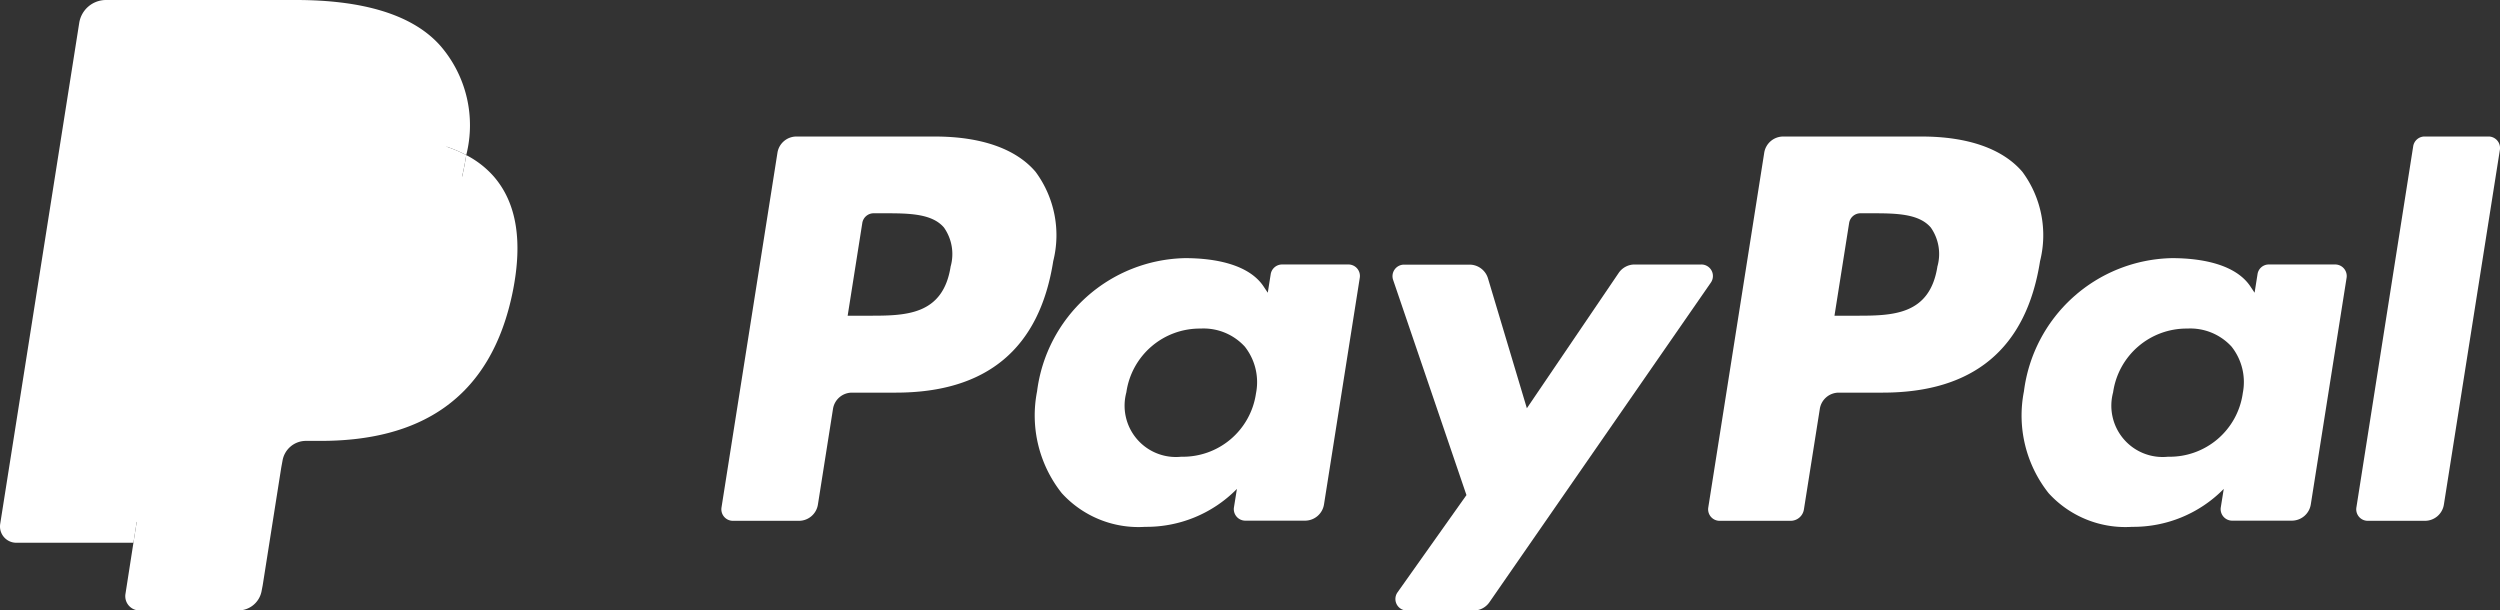
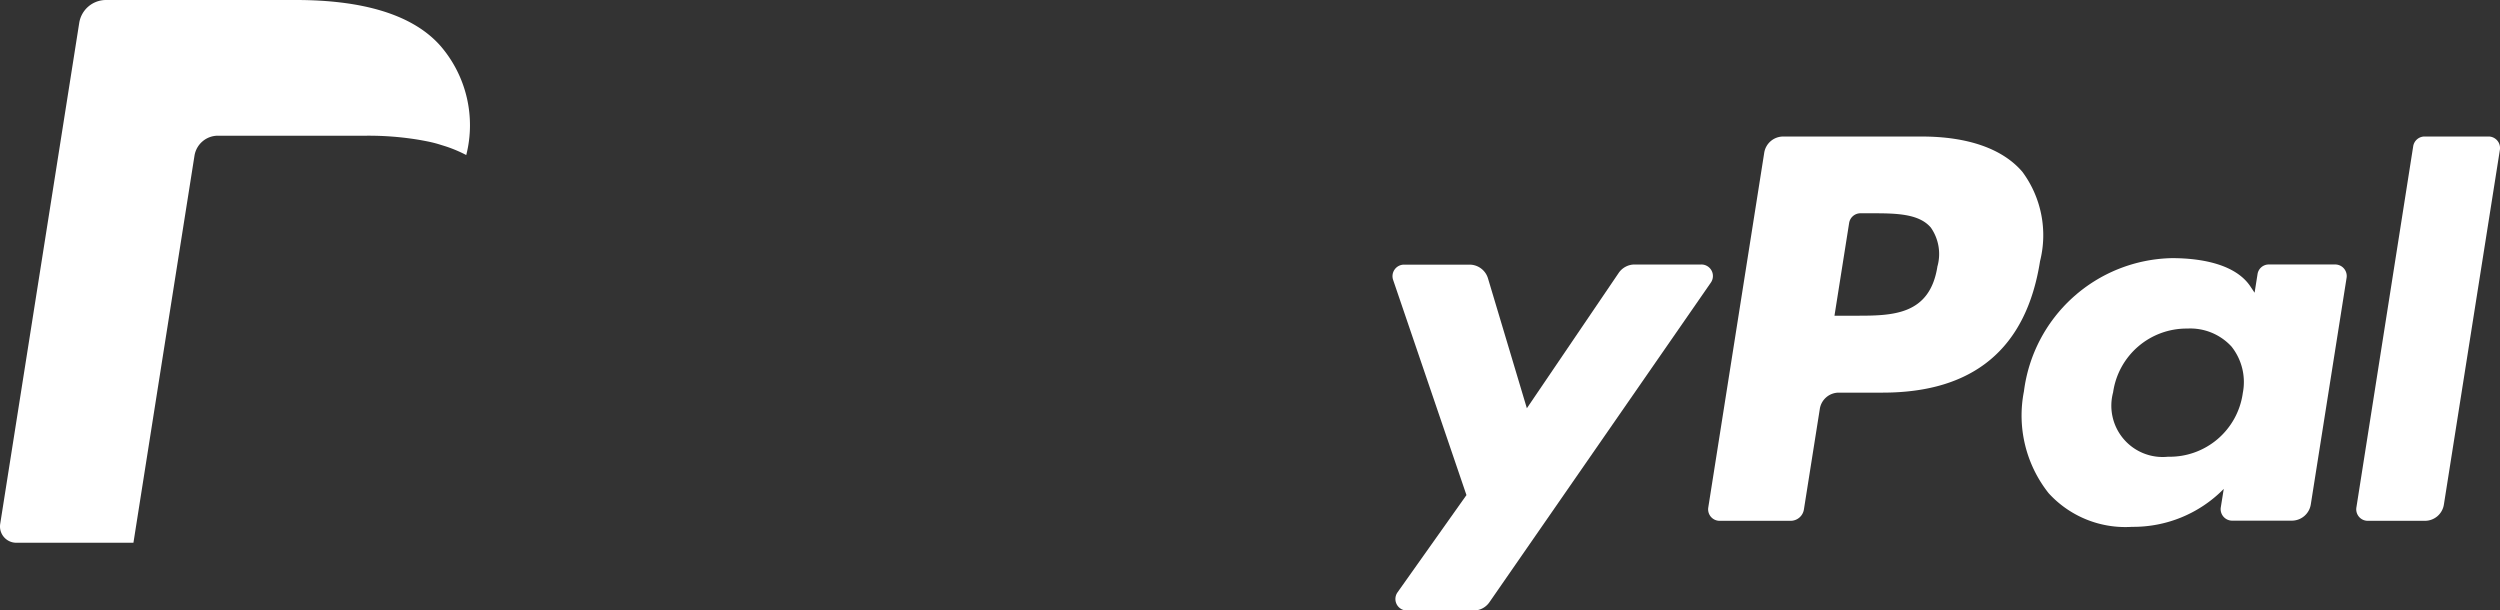
<svg xmlns="http://www.w3.org/2000/svg" id="paypal_logo" width="110" height="26.86" viewBox="0 0 110 26.86">
  <rect x="0" y="0" width="110" height="26.86" fill="#333333" stroke="none" />
-   <path id="Pfad_987" data-name="Pfad 987" d="M45.051,6.749H38.964a.846.846,0,0,0-.836.714L35.666,23.072a.507.507,0,0,0,.5.586h2.906a.846.846,0,0,0,.836-.715l.664-4.21a.845.845,0,0,1,.835-.715h1.927c4.01,0,6.324-1.94,6.928-5.785a4.688,4.688,0,0,0-.776-3.93C48.623,7.287,47.088,6.749,45.051,6.749Zm.7,5.7c-.333,2.184-2,2.184-3.615,2.184h-.919l.644-4.079a.507.507,0,0,1,.5-.428h.421c1.1,0,2.136,0,2.672.627A2.029,2.029,0,0,1,45.753,12.45Z" transform="translate(-3.92 -0.742)" fill="#fff" />
-   <path id="Pfad_988" data-name="Pfad 988" d="M64.951,13.041H62.036a.508.508,0,0,0-.5.428l-.129.815-.2-.3c-.631-.916-2.038-1.222-3.443-1.222a6.7,6.7,0,0,0-6.508,5.862,5.5,5.5,0,0,0,1.086,4.478,4.561,4.561,0,0,0,3.672,1.483,5.577,5.577,0,0,0,4.035-1.669l-.13.81a.507.507,0,0,0,.5.587h2.626a.846.846,0,0,0,.836-.715l1.575-9.977A.505.505,0,0,0,64.951,13.041Zm-4.063,5.673A3.249,3.249,0,0,1,57.6,21.5a2.258,2.258,0,0,1-2.415-2.834,3.263,3.263,0,0,1,3.267-2.805,2.459,2.459,0,0,1,1.944.794A2.523,2.523,0,0,1,60.888,18.714Z" transform="translate(-5.625 -1.404)" fill="#fff" />
  <path id="Pfad_989" data-name="Pfad 989" d="M82.419,13.075H79.489a.849.849,0,0,0-.7.371L74.749,19.4l-1.712-5.719a.848.848,0,0,0-.812-.6H69.346a.508.508,0,0,0-.482.671l3.227,9.469L69.058,27.5a.507.507,0,0,0,.414.8H72.4a.844.844,0,0,0,.7-.363l9.743-14.063A.507.507,0,0,0,82.419,13.075Z" transform="translate(-7.567 -1.437)" fill="#fff" />
  <path id="Pfad_990" data-name="Pfad 990" d="M93.832,6.749H87.744a.846.846,0,0,0-.835.714L84.447,23.072a.506.506,0,0,0,.5.586h3.124a.592.592,0,0,0,.584-.5l.7-4.425a.845.845,0,0,1,.835-.715h1.926c4.011,0,6.324-1.94,6.929-5.785a4.685,4.685,0,0,0-.777-3.93C97.4,7.287,95.869,6.749,93.832,6.749Zm.7,5.7c-.332,2.184-2,2.184-3.615,2.184H90l.645-4.079a.506.506,0,0,1,.5-.428h.421c1.1,0,2.136,0,2.672.627A2.029,2.029,0,0,1,94.534,12.45Z" transform="translate(-9.283 -0.742)" fill="#fff" />
  <path id="Pfad_991" data-name="Pfad 991" d="M113.732,13.041h-2.913a.5.5,0,0,0-.5.428l-.129.815-.2-.3c-.631-.916-2.037-1.222-3.442-1.222a6.7,6.7,0,0,0-6.507,5.862,5.5,5.5,0,0,0,1.085,4.478,4.563,4.563,0,0,0,3.672,1.483,5.577,5.577,0,0,0,4.035-1.669l-.13.81a.507.507,0,0,0,.5.587h2.625a.846.846,0,0,0,.835-.715l1.576-9.977A.508.508,0,0,0,113.732,13.041Zm-4.063,5.673A3.247,3.247,0,0,1,106.38,21.5a2.258,2.258,0,0,1-2.415-2.834,3.264,3.264,0,0,1,3.267-2.805,2.459,2.459,0,0,1,1.944.794A2.51,2.51,0,0,1,109.668,18.714Z" transform="translate(-10.988 -1.404)" fill="#fff" />
  <path id="Pfad_992" data-name="Pfad 992" d="M118.986,7.177l-2.5,15.895a.506.506,0,0,0,.5.586H119.5a.844.844,0,0,0,.836-.715L122.8,7.335a.507.507,0,0,0-.5-.587h-2.813A.508.508,0,0,0,118.986,7.177Z" transform="translate(-12.805 -0.742)" fill="#fff" />
-   <path id="Pfad_993" data-name="Pfad 993" d="M6.584,26.062,7.049,23.1l-1.037-.024H1.061L4.5,1.263a.288.288,0,0,1,.1-.171.281.281,0,0,1,.183-.068H13.13c2.772,0,4.684.577,5.683,1.715a3.91,3.91,0,0,1,.911,1.706A6.16,6.16,0,0,1,19.73,6.8l-.011.069v.6l.468.265a3.284,3.284,0,0,1,.948.723,3.365,3.365,0,0,1,.769,1.725,7.3,7.3,0,0,1-.109,2.5,8.814,8.814,0,0,1-1.025,2.833,5.827,5.827,0,0,1-1.624,1.78,6.59,6.59,0,0,1-2.188.987,10.91,10.91,0,0,1-2.734.316h-.65a1.954,1.954,0,0,0-1.932,1.649l-.049.266-.822,5.211-.037.191a.165.165,0,0,1-.052.111.138.138,0,0,1-.085.031H6.584Z" transform="translate(-0.117 -0.113)" fill="#fff" />
-   <path id="Pfad_994" data-name="Pfad 994" d="M21.195,7.667h0q-.037.239-.085.49c-1.1,5.653-4.868,7.606-9.679,7.606H8.981A1.19,1.19,0,0,0,7.805,16.77h0L6.551,24.723,6.2,26.978a.627.627,0,0,0,.619.725h4.344a1.045,1.045,0,0,0,1.032-.881l.043-.221.818-5.191.053-.285a1.045,1.045,0,0,1,1.032-.883h.65c4.209,0,7.5-1.709,8.467-6.654.4-2.066.194-3.791-.87-5A4.154,4.154,0,0,0,21.195,7.667Z" transform="translate(-0.68 -0.843)" fill="#fff" />
-   <path id="Pfad_995" data-name="Pfad 995" d="M20.243,7.1q-.252-.073-.52-.134t-.551-.1a13.6,13.6,0,0,0-2.159-.158H10.469a1.043,1.043,0,0,0-1.032.883L8.045,16.407l-.04.257a1.19,1.19,0,0,1,1.176-1.008H11.63c4.811,0,8.578-1.954,9.679-7.606.033-.167.061-.33.085-.49a5.869,5.869,0,0,0-.905-.382C20.409,7.153,20.326,7.127,20.243,7.1Z" transform="translate(-0.88 -0.737)" fill="#fff" />
  <path id="Pfad_996" data-name="Pfad 996" d="M8.557,6.853a1.044,1.044,0,0,1,1.032-.882h6.544a13.6,13.6,0,0,1,2.159.158q.283.045.551.1t.52.134l.247.077a5.957,5.957,0,0,1,.905.382,5.339,5.339,0,0,0-1.132-4.8C18.138.607,15.89,0,13.015,0H4.666A1.193,1.193,0,0,0,3.486,1.008L.009,23.051a.717.717,0,0,0,.708.83H5.871L7.165,15.67Z" transform="translate(0)" fill="#fff" />
</svg>